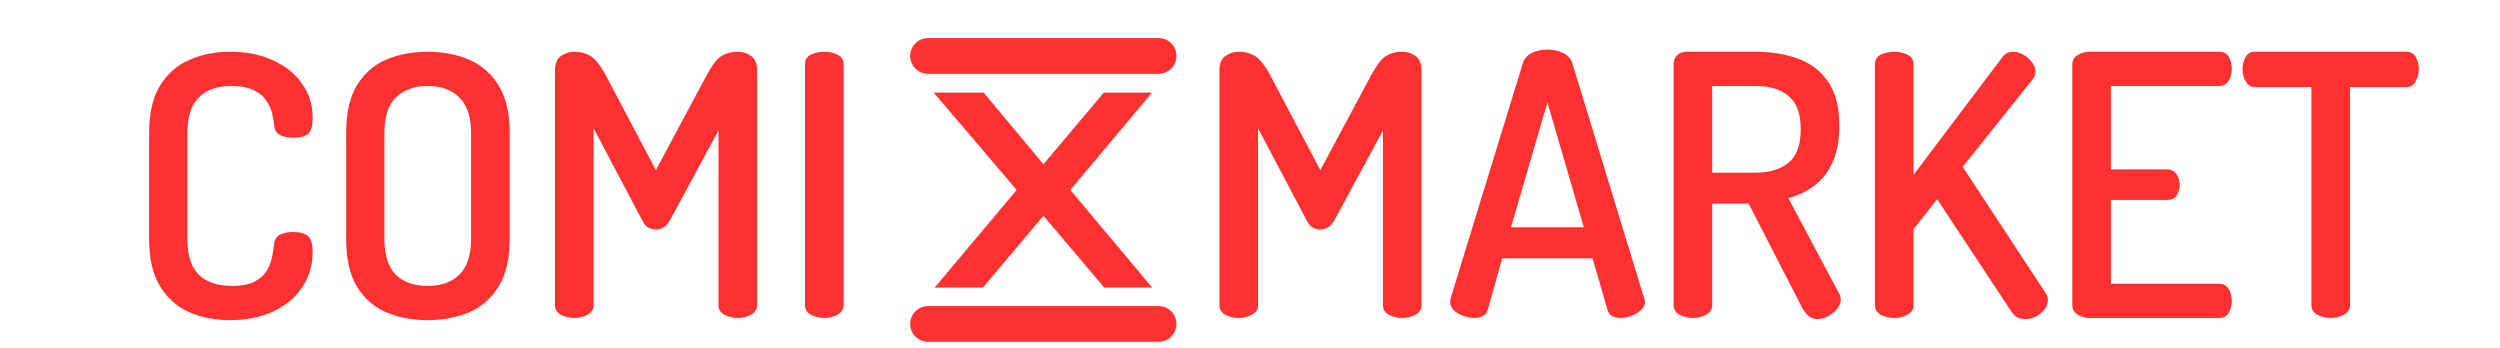
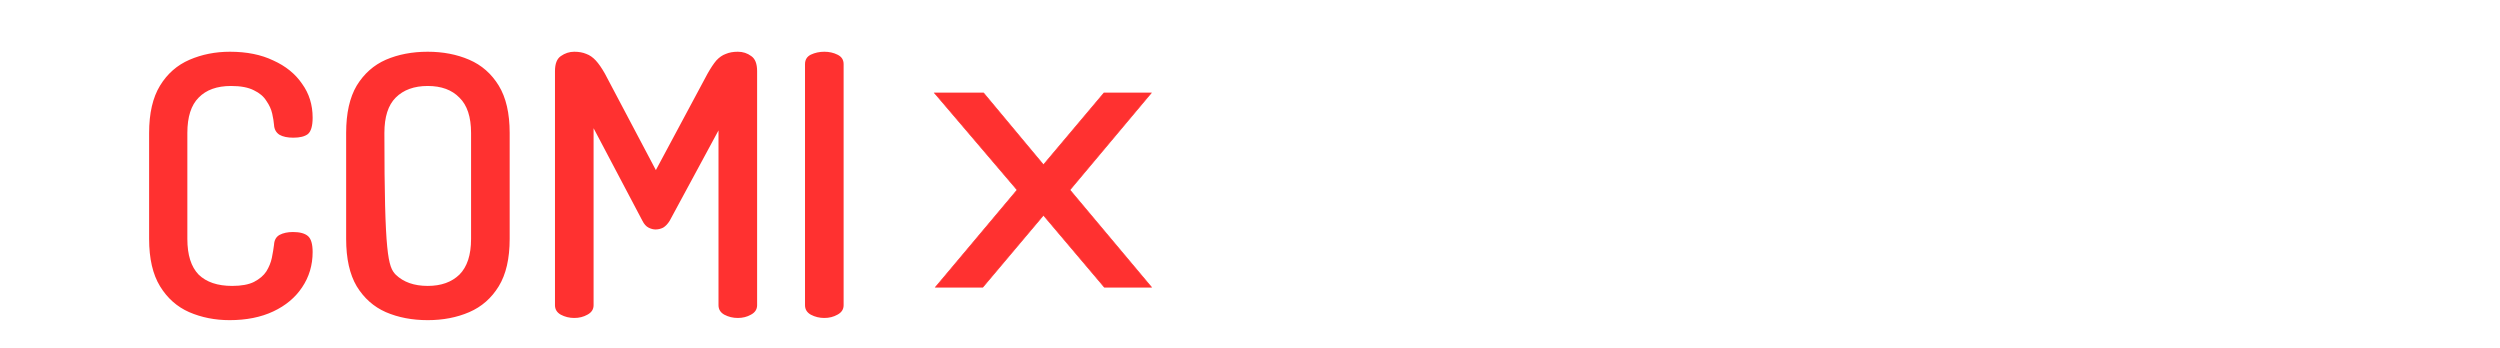
<svg xmlns="http://www.w3.org/2000/svg" width="1887" height="263" viewBox="0 0 1887 263" fill="none">
-   <path d="M173.302 241.649C162.306 241.649 152.135 239.633 142.788 235.602C133.625 231.57 126.295 225.064 120.797 216.084C115.299 207.104 112.55 195.192 112.55 180.348V100.353C112.55 85.509 115.299 73.596 120.797 64.617C126.295 55.637 133.717 49.131 143.063 45.099C152.41 41.067 162.581 39.051 173.577 39.051C186.222 39.051 197.126 41.25 206.289 45.649C215.636 49.864 222.875 55.728 228.006 63.242C233.321 70.573 235.978 79.094 235.978 88.807C235.978 95.038 234.787 99.162 232.404 101.178C230.022 103.01 226.357 103.927 221.409 103.927C217.01 103.927 213.528 103.194 210.963 101.727C208.397 100.078 207.022 97.604 206.839 94.305C206.656 91.923 206.198 89.082 205.465 85.784C204.732 82.485 203.265 79.278 201.066 76.162C199.05 72.863 195.935 70.206 191.72 68.19C187.505 65.991 181.732 64.891 174.401 64.891C163.772 64.891 155.617 67.824 149.936 73.688C144.254 79.369 141.414 88.258 141.414 100.353V180.348C141.414 192.443 144.254 201.423 149.936 207.287C155.8 212.969 164.23 215.809 175.226 215.809C182.19 215.809 187.688 214.801 191.72 212.785C195.935 210.586 199.05 207.929 201.066 204.813C203.082 201.515 204.457 198.124 205.19 194.642C205.923 190.977 206.473 187.678 206.839 184.746C207.022 181.264 208.397 178.79 210.963 177.324C213.711 175.858 217.102 175.125 221.134 175.125C226.265 175.125 230.022 176.133 232.404 178.148C234.787 180.164 235.978 184.196 235.978 190.244C235.978 200.14 233.321 209.028 228.006 216.909C222.875 224.606 215.636 230.654 206.289 235.052C196.943 239.45 185.947 241.649 173.302 241.649ZM322.849 241.649C311.12 241.649 300.583 239.633 291.236 235.602C282.073 231.57 274.743 225.064 269.245 216.084C263.93 207.104 261.273 195.192 261.273 180.348V100.353C261.273 85.509 263.93 73.596 269.245 64.617C274.743 55.637 282.073 49.131 291.236 45.099C300.583 41.067 311.12 39.051 322.849 39.051C334.395 39.051 344.841 41.067 354.187 45.099C363.534 49.131 370.956 55.637 376.454 64.617C381.952 73.596 384.701 85.509 384.701 100.353V180.348C384.701 195.192 381.952 207.104 376.454 216.084C370.956 225.064 363.534 231.57 354.187 235.602C344.841 239.633 334.395 241.649 322.849 241.649ZM322.849 215.809C332.929 215.809 340.901 212.969 346.765 207.287C352.63 201.423 355.562 192.443 355.562 180.348V100.353C355.562 88.258 352.63 79.369 346.765 73.688C341.084 67.824 333.112 64.891 322.849 64.891C312.587 64.891 304.523 67.824 298.659 73.688C292.977 79.369 290.137 88.258 290.137 100.353V180.348C290.137 192.443 292.977 201.423 298.659 207.287C304.523 212.969 312.587 215.809 322.849 215.809ZM433.469 240C429.804 240 426.413 239.175 423.298 237.526C420.366 235.877 418.9 233.494 418.9 230.379V53.621C418.9 48.123 420.366 44.366 423.298 42.35C426.413 40.151 429.804 39.051 433.469 39.051C436.951 39.051 439.975 39.601 442.541 40.701C445.106 41.617 447.489 43.266 449.688 45.649C451.887 48.031 454.178 51.33 456.56 55.545L495.046 128.392L534.081 55.545C536.463 51.33 538.663 48.031 540.678 45.649C542.878 43.266 545.26 41.617 547.826 40.701C550.391 39.601 553.415 39.051 556.897 39.051C560.746 39.051 564.136 40.151 567.068 42.35C570.001 44.366 571.467 48.123 571.467 53.621V230.379C571.467 233.494 569.909 235.877 566.794 237.526C563.861 239.175 560.563 240 556.897 240C553.232 240 549.842 239.175 546.726 237.526C543.794 235.877 542.328 233.494 542.328 230.379V98.429L505.492 166.603C504.026 168.985 502.376 170.726 500.544 171.826C498.711 172.742 496.787 173.2 494.771 173.2C493.121 173.2 491.38 172.742 489.548 171.826C487.715 170.91 486.157 169.169 484.875 166.603L448.039 96.779V230.379C448.039 233.494 446.481 235.877 443.365 237.526C440.433 239.175 437.134 240 433.469 240ZM622.191 240C618.526 240 615.136 239.175 612.02 237.526C609.088 235.877 607.622 233.494 607.622 230.379V48.398C607.622 45.099 609.088 42.717 612.02 41.25C615.136 39.784 618.526 39.051 622.191 39.051C625.857 39.051 629.156 39.784 632.088 41.25C635.203 42.717 636.761 45.099 636.761 48.398V230.379C636.761 233.494 635.203 235.877 632.088 237.526C629.156 239.175 625.857 240 622.191 240Z" fill="#FF3130" />
-   <path d="M934.997 240C931.332 240 927.942 239.175 924.826 237.526C921.894 235.877 920.428 233.494 920.428 230.379V53.621C920.428 48.123 921.894 44.366 924.826 42.35C927.942 40.151 931.332 39.051 934.997 39.051C938.479 39.051 941.503 39.601 944.069 40.701C946.634 41.617 949.017 43.266 951.216 45.649C953.415 48.031 955.706 51.33 958.088 55.545L996.574 128.392L1035.61 55.545C1037.99 51.33 1040.19 48.031 1042.21 45.649C1044.41 43.266 1046.79 41.617 1049.35 40.701C1051.92 39.601 1054.94 39.051 1058.43 39.051C1062.27 39.051 1065.66 40.151 1068.6 42.35C1071.53 44.366 1072.99 48.123 1072.99 53.621V230.379C1072.99 233.494 1071.44 235.877 1068.32 237.526C1065.39 239.175 1062.09 240 1058.43 240C1054.76 240 1051.37 239.175 1048.25 237.526C1045.32 235.877 1043.86 233.494 1043.86 230.379V98.429L1007.02 166.603C1005.55 168.985 1003.9 170.726 1002.07 171.826C1000.24 172.742 998.315 173.2 996.299 173.2C994.65 173.2 992.909 172.742 991.076 171.826C989.243 170.91 987.686 169.169 986.403 166.603L949.567 96.779V230.379C949.567 233.494 948.009 235.877 944.893 237.526C941.961 239.175 938.662 240 934.997 240ZM1112.72 240C1110.16 240 1107.41 239.45 1104.48 238.351C1101.54 237.251 1099.16 235.877 1097.33 234.227C1095.5 232.395 1094.58 230.287 1094.58 227.905C1094.58 227.355 1094.67 226.53 1094.86 225.431L1149.56 47.298C1150.66 43.999 1152.95 41.525 1156.43 39.876C1160.1 38.227 1163.95 37.402 1167.98 37.402C1172.19 37.402 1176.04 38.227 1179.52 39.876C1183.19 41.525 1185.57 43.999 1186.67 47.298L1241.1 225.431C1241.47 226.53 1241.65 227.355 1241.65 227.905C1241.65 230.104 1240.64 232.12 1238.63 233.952C1236.79 235.785 1234.41 237.251 1231.48 238.351C1228.73 239.45 1225.98 240 1223.23 240C1220.85 240 1218.74 239.542 1216.91 238.626C1215.26 237.709 1214.07 236.151 1213.34 233.952L1202.06 194.917H1133.89L1122.89 233.952C1122.35 236.151 1121.06 237.709 1119.05 238.626C1117.21 239.542 1115.11 240 1112.72 240ZM1140.49 171.551H1195.47L1167.98 77.262L1140.49 171.551ZM1371.55 240.825C1369.17 240.825 1366.97 240 1364.95 238.351C1363.12 236.701 1361.56 234.685 1360.28 232.303L1319.87 153.683H1292.38V230.379C1292.38 233.494 1290.82 235.877 1287.71 237.526C1284.78 239.175 1281.48 240 1277.81 240C1274.15 240 1270.76 239.175 1267.64 237.526C1264.71 235.877 1263.24 233.494 1263.24 230.379V48.398C1263.24 45.832 1264.07 43.633 1265.72 41.8C1267.55 39.968 1270.02 39.051 1273.14 39.051H1325.37C1336.91 39.051 1347.45 40.792 1356.98 44.274C1366.51 47.573 1374.12 53.346 1379.8 61.593C1385.48 69.656 1388.32 80.835 1388.32 95.13C1388.32 106.126 1386.58 115.289 1383.1 122.62C1379.8 129.95 1375.22 135.815 1369.35 140.213C1363.67 144.428 1357.16 147.543 1349.83 149.559L1388.32 221.857C1388.69 222.407 1388.96 223.14 1389.14 224.056C1389.33 224.789 1389.42 225.431 1389.42 225.98C1389.42 228.363 1388.5 230.745 1386.67 233.128C1384.84 235.327 1382.55 237.159 1379.8 238.626C1377.23 240.092 1374.48 240.825 1371.55 240.825ZM1292.38 130.317H1325.37C1335.63 130.317 1343.79 127.843 1349.83 122.894C1356.07 117.946 1359.18 109.516 1359.18 97.604C1359.18 85.692 1356.07 77.262 1349.83 72.314C1343.79 67.365 1335.63 64.891 1325.37 64.891H1292.38V130.317ZM1429.76 240C1426.09 240 1422.7 239.175 1419.58 237.526C1416.65 235.877 1415.19 233.494 1415.19 230.379V48.398C1415.19 45.099 1416.65 42.717 1419.58 41.25C1422.7 39.784 1426.09 39.051 1429.76 39.051C1433.42 39.051 1436.72 39.784 1439.65 41.25C1442.77 42.717 1444.33 45.099 1444.33 48.398V131.966L1511.4 43.175C1513.42 40.426 1516.16 39.051 1519.65 39.051C1522.03 39.051 1524.5 39.784 1527.07 41.25C1529.82 42.717 1532.02 44.641 1533.67 47.023C1535.5 49.222 1536.42 51.605 1536.42 54.17C1536.42 54.904 1536.23 55.82 1535.87 56.919C1535.5 58.019 1534.95 59.027 1534.22 59.943L1481.44 125.918L1544.11 221.307C1545.21 222.956 1545.76 224.697 1545.76 226.53C1545.76 228.913 1544.94 231.203 1543.29 233.403C1541.64 235.602 1539.44 237.434 1536.69 238.9C1534.12 240.183 1531.47 240.825 1528.72 240.825C1526.7 240.825 1524.78 240.458 1522.95 239.725C1521.11 238.809 1519.56 237.343 1518.27 235.327L1462.19 150.384L1444.33 172.925V230.379C1444.33 233.494 1442.77 235.877 1439.65 237.526C1436.72 239.175 1433.42 240 1429.76 240ZM1577.1 240C1573.98 240 1571.05 239.175 1568.3 237.526C1565.55 235.877 1564.18 233.494 1564.18 230.379V48.673C1564.18 45.557 1565.55 43.175 1568.3 41.525C1571.05 39.876 1573.98 39.051 1577.1 39.051H1674.96C1678.44 39.051 1680.92 40.426 1682.38 43.175C1683.85 45.924 1684.58 48.764 1684.58 51.696C1684.58 55.178 1683.76 58.294 1682.11 61.043C1680.46 63.609 1678.08 64.891 1674.96 64.891H1593.32V127.843H1635.65C1638.77 127.843 1641.15 129.034 1642.8 131.416C1644.45 133.799 1645.27 136.548 1645.27 139.663C1645.27 142.229 1644.54 144.794 1643.07 147.36C1641.61 149.743 1639.13 150.934 1635.65 150.934H1593.32V214.16H1674.96C1678.08 214.16 1680.46 215.443 1682.11 218.008C1683.76 220.574 1684.58 223.69 1684.58 227.355C1684.58 230.287 1683.85 233.128 1682.38 235.877C1680.92 238.626 1678.44 240 1674.96 240H1577.1ZM1759.21 240C1755.54 240 1752.15 239.175 1749.03 237.526C1746.1 235.877 1744.64 233.494 1744.64 230.379V65.716H1702.03C1699.09 65.716 1696.8 64.342 1695.15 61.593C1693.51 58.844 1692.68 55.728 1692.68 52.246C1692.68 48.947 1693.41 45.924 1694.88 43.175C1696.35 40.426 1698.73 39.051 1702.03 39.051H1816.11C1819.59 39.051 1822.06 40.426 1823.53 43.175C1825 45.924 1825.73 48.856 1825.73 51.971C1825.73 55.637 1824.91 58.844 1823.26 61.593C1821.79 64.342 1819.41 65.716 1816.11 65.716H1773.77V230.379C1773.77 233.494 1772.22 235.877 1769.1 237.526C1766.17 239.175 1762.87 240 1759.21 240Z" fill="#FF3130" />
-   <line x1="700.481" y1="42.219" x2="874.519" y2="42.219" stroke="#FF3130" stroke-width="26.961" stroke-linecap="round" />
-   <line x1="700.481" y1="244.519" x2="874.519" y2="244.519" stroke="#FF3130" stroke-width="26.961" stroke-linecap="round" />
+   <path d="M173.302 241.649C162.306 241.649 152.135 239.633 142.788 235.602C133.625 231.57 126.295 225.064 120.797 216.084C115.299 207.104 112.55 195.192 112.55 180.348V100.353C112.55 85.509 115.299 73.596 120.797 64.617C126.295 55.637 133.717 49.131 143.063 45.099C152.41 41.067 162.581 39.051 173.577 39.051C186.222 39.051 197.126 41.25 206.289 45.649C215.636 49.864 222.875 55.728 228.006 63.242C233.321 70.573 235.978 79.094 235.978 88.807C235.978 95.038 234.787 99.162 232.404 101.178C230.022 103.01 226.357 103.927 221.409 103.927C217.01 103.927 213.528 103.194 210.963 101.727C208.397 100.078 207.022 97.604 206.839 94.305C206.656 91.923 206.198 89.082 205.465 85.784C204.732 82.485 203.265 79.278 201.066 76.162C199.05 72.863 195.935 70.206 191.72 68.19C187.505 65.991 181.732 64.891 174.401 64.891C163.772 64.891 155.617 67.824 149.936 73.688C144.254 79.369 141.414 88.258 141.414 100.353V180.348C141.414 192.443 144.254 201.423 149.936 207.287C155.8 212.969 164.23 215.809 175.226 215.809C182.19 215.809 187.688 214.801 191.72 212.785C195.935 210.586 199.05 207.929 201.066 204.813C203.082 201.515 204.457 198.124 205.19 194.642C205.923 190.977 206.473 187.678 206.839 184.746C207.022 181.264 208.397 178.79 210.963 177.324C213.711 175.858 217.102 175.125 221.134 175.125C226.265 175.125 230.022 176.133 232.404 178.148C234.787 180.164 235.978 184.196 235.978 190.244C235.978 200.14 233.321 209.028 228.006 216.909C222.875 224.606 215.636 230.654 206.289 235.052C196.943 239.45 185.947 241.649 173.302 241.649ZM322.849 241.649C311.12 241.649 300.583 239.633 291.236 235.602C282.073 231.57 274.743 225.064 269.245 216.084C263.93 207.104 261.273 195.192 261.273 180.348V100.353C261.273 85.509 263.93 73.596 269.245 64.617C274.743 55.637 282.073 49.131 291.236 45.099C300.583 41.067 311.12 39.051 322.849 39.051C334.395 39.051 344.841 41.067 354.187 45.099C363.534 49.131 370.956 55.637 376.454 64.617C381.952 73.596 384.701 85.509 384.701 100.353V180.348C384.701 195.192 381.952 207.104 376.454 216.084C370.956 225.064 363.534 231.57 354.187 235.602C344.841 239.633 334.395 241.649 322.849 241.649ZM322.849 215.809C332.929 215.809 340.901 212.969 346.765 207.287C352.63 201.423 355.562 192.443 355.562 180.348V100.353C355.562 88.258 352.63 79.369 346.765 73.688C341.084 67.824 333.112 64.891 322.849 64.891C312.587 64.891 304.523 67.824 298.659 73.688C292.977 79.369 290.137 88.258 290.137 100.353C290.137 192.443 292.977 201.423 298.659 207.287C304.523 212.969 312.587 215.809 322.849 215.809ZM433.469 240C429.804 240 426.413 239.175 423.298 237.526C420.366 235.877 418.9 233.494 418.9 230.379V53.621C418.9 48.123 420.366 44.366 423.298 42.35C426.413 40.151 429.804 39.051 433.469 39.051C436.951 39.051 439.975 39.601 442.541 40.701C445.106 41.617 447.489 43.266 449.688 45.649C451.887 48.031 454.178 51.33 456.56 55.545L495.046 128.392L534.081 55.545C536.463 51.33 538.663 48.031 540.678 45.649C542.878 43.266 545.26 41.617 547.826 40.701C550.391 39.601 553.415 39.051 556.897 39.051C560.746 39.051 564.136 40.151 567.068 42.35C570.001 44.366 571.467 48.123 571.467 53.621V230.379C571.467 233.494 569.909 235.877 566.794 237.526C563.861 239.175 560.563 240 556.897 240C553.232 240 549.842 239.175 546.726 237.526C543.794 235.877 542.328 233.494 542.328 230.379V98.429L505.492 166.603C504.026 168.985 502.376 170.726 500.544 171.826C498.711 172.742 496.787 173.2 494.771 173.2C493.121 173.2 491.38 172.742 489.548 171.826C487.715 170.91 486.157 169.169 484.875 166.603L448.039 96.779V230.379C448.039 233.494 446.481 235.877 443.365 237.526C440.433 239.175 437.134 240 433.469 240ZM622.191 240C618.526 240 615.136 239.175 612.02 237.526C609.088 235.877 607.622 233.494 607.622 230.379V48.398C607.622 45.099 609.088 42.717 612.02 41.25C615.136 39.784 618.526 39.051 622.191 39.051C625.857 39.051 629.156 39.784 632.088 41.25C635.203 42.717 636.761 45.099 636.761 48.398V230.379C636.761 233.494 635.203 235.877 632.088 237.526C629.156 239.175 625.857 240 622.191 240Z" fill="#FF3130" />
  <path d="M742.423 70.166L742.489 70.246L787.595 124.335L833.165 70.245L833.231 70.166H868.997L868.69 70.532L807.594 143.369L868.835 216.394L869.142 216.76H833.511L833.444 216.681L787.594 162.495L741.931 216.681L741.864 216.76H706.046L706.354 216.394L767.685 143.37L705.611 70.533L705.298 70.166H742.423Z" fill="#FF3130" stroke="#FF3130" stroke-width="0.446" />
</svg>